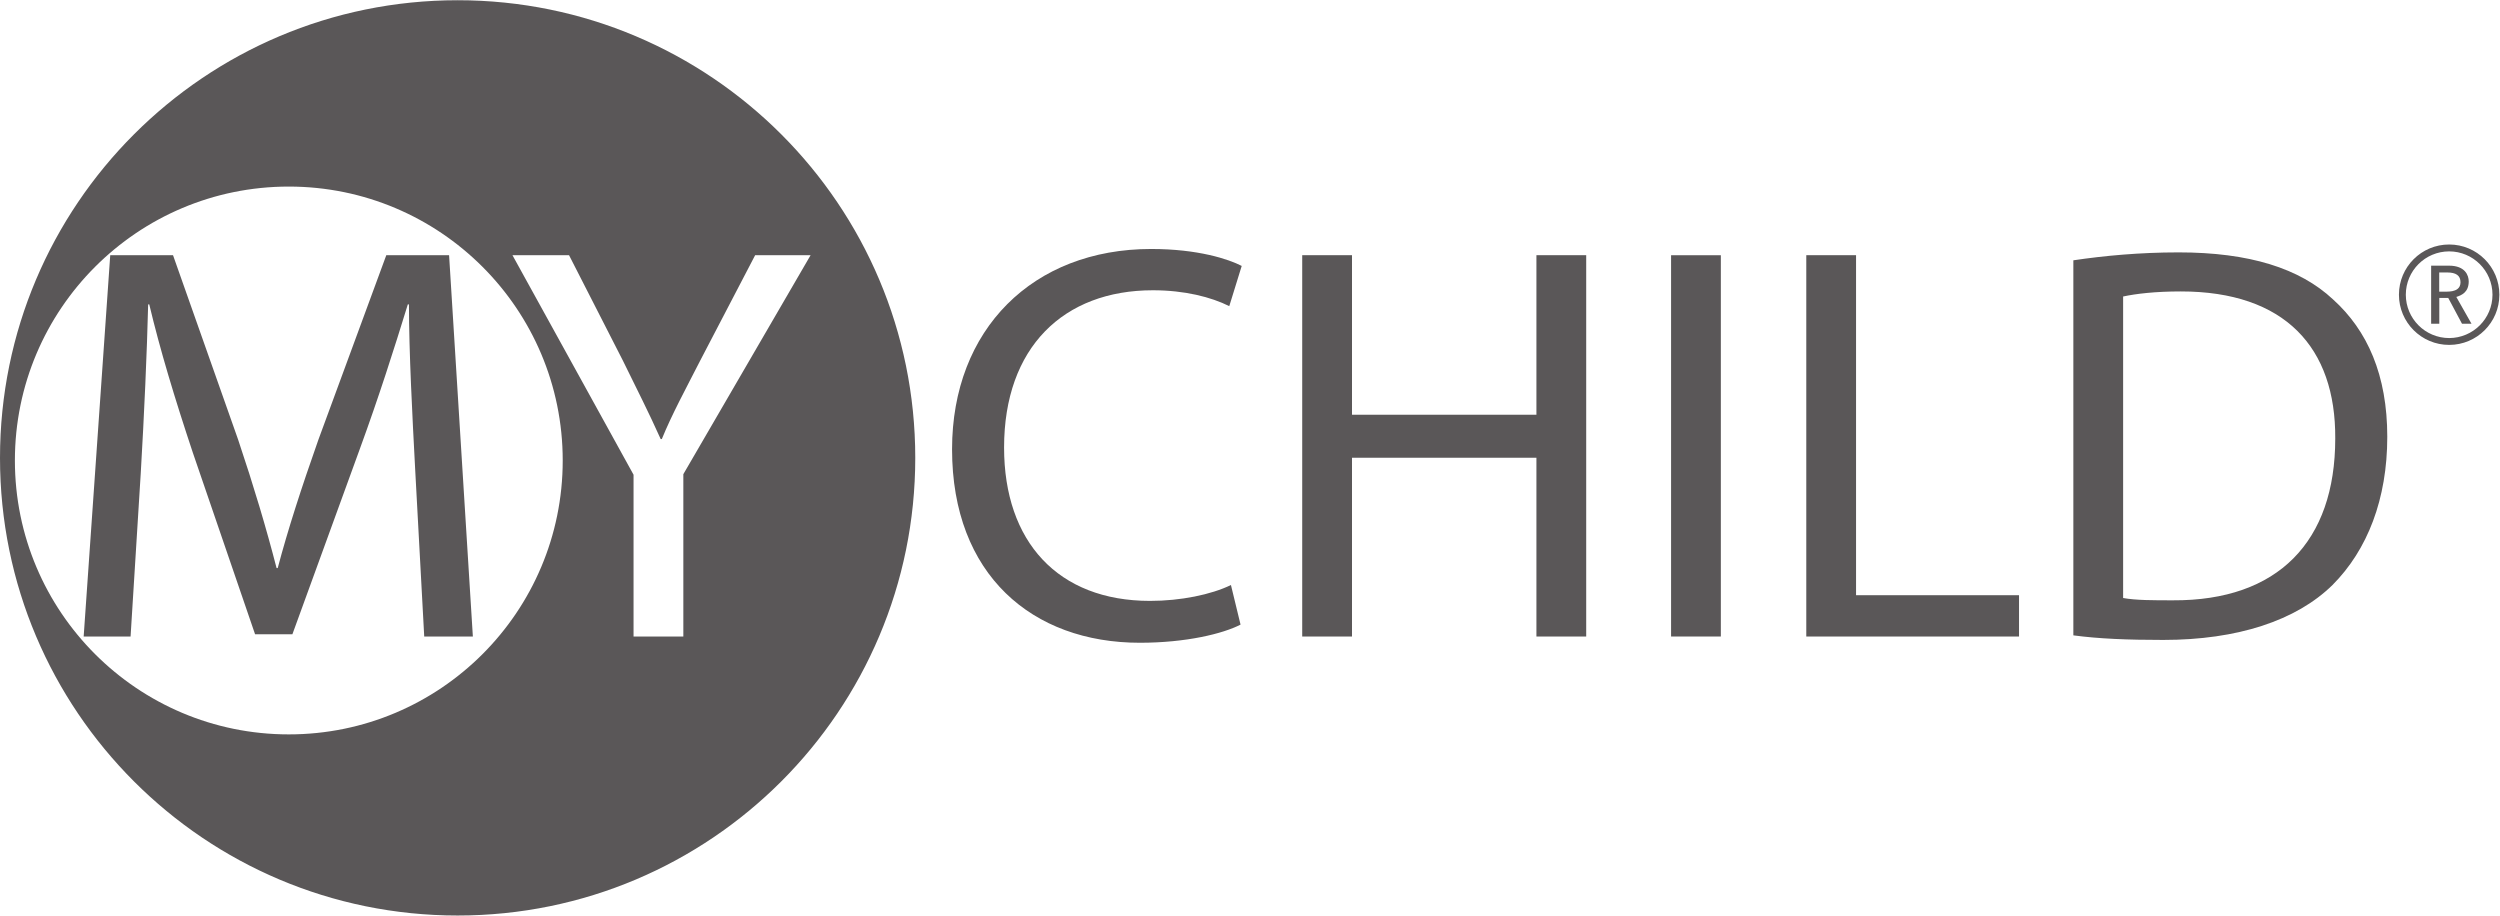
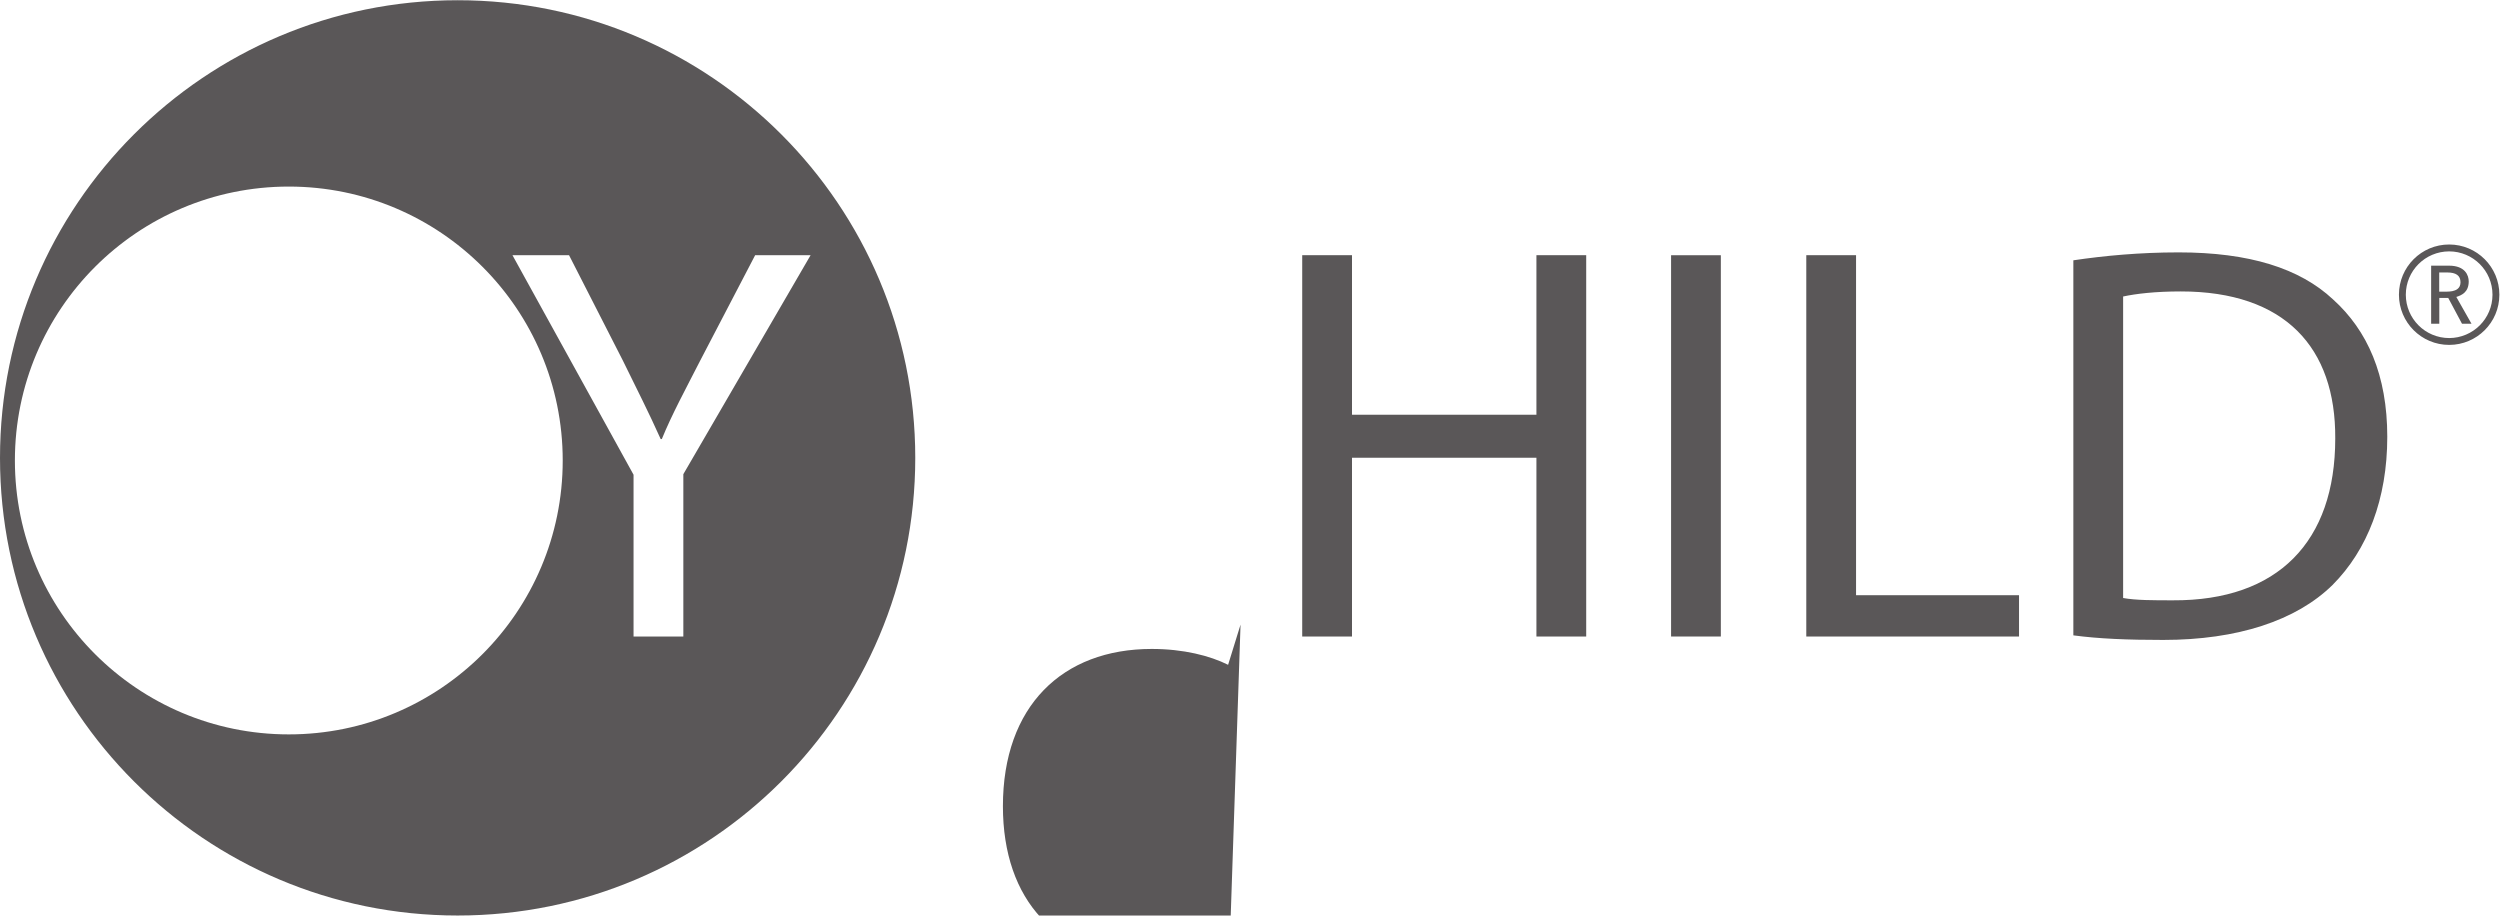
<svg xmlns="http://www.w3.org/2000/svg" version="1.1" id="svg2" xml:space="preserve" width="561.351" height="205.571" viewBox="0 0 561.351 205.571">
  <defs id="defs6">
    <clipPath clipPathUnits="userSpaceOnUse" id="clipPath18">
      <path d="M 0,154.178 H 421.013 V 0 H 0 Z" id="path16" />
    </clipPath>
  </defs>
  <g id="g10" transform="matrix(1.333,0,0,-1.333,0,205.571)">
    <g id="g12">
      <g id="g14" clip-path="url(#clipPath18)">
        <g id="g20" transform="translate(69.932,75.205)">
-           <path d="M 0,0 C -0.476,8.96 -1.045,19.82 -1.045,27.737 H -1.236 C -3.527,20.296 -6.096,12.202 -9.341,3.333 l -11.337,-31.16 h -6.288 L -37.451,2.764 c -3.045,9.142 -5.524,17.347 -7.338,24.973 h -0.186 c -0.197,-8.01 -0.673,-18.684 -1.245,-28.396 l -1.716,-27.547 h -7.902 l 4.476,64.234 h 10.575 L -29.821,4.959 c 2.659,-7.911 4.756,-14.965 6.478,-21.637 h 0.192 c 1.712,6.477 3.999,13.532 6.857,21.637 L -4.86,36.028 H 5.715 L 9.72,-28.206 H 1.527 Z" style="fill:#5a5758;fill-opacity:1;fill-rule:nonzero;stroke:none" id="path22" />
-         </g>
+           </g>
        <g id="g24" transform="translate(208.966,49.003)">
-           <path d="m 0,0 c -2.955,-1.527 -9.145,-3.057 -16.96,-3.057 -18.106,0 -31.634,11.436 -31.634,32.592 0,20.206 13.619,33.739 33.539,33.739 7.907,0 13.059,-1.721 15.252,-2.856 l -2.095,-6.773 c -3.057,1.53 -7.531,2.674 -12.867,2.674 -15.056,0 -25.066,-9.63 -25.066,-26.495 0,-15.824 9.052,-25.829 24.587,-25.829 5.147,0 10.289,1.051 13.627,2.674 z" style="fill:#5a5758;fill-opacity:1;fill-rule:nonzero;stroke:none" id="path26" />
+           <path d="m 0,0 l -2.095,-6.773 c -3.057,1.53 -7.531,2.674 -12.867,2.674 -15.056,0 -25.066,-9.63 -25.066,-26.495 0,-15.824 9.052,-25.829 24.587,-25.829 5.147,0 10.289,1.051 13.627,2.674 z" style="fill:#5a5758;fill-opacity:1;fill-rule:nonzero;stroke:none" id="path26" />
        </g>
        <g id="g28" transform="translate(227.74,111.231)">
          <path d="M 0,0 V -26.875 H 31.067 V 0 h 8.385 V -64.235 H 31.067 V -34.12 H 0 V -64.235 H -8.385 V 0 Z" style="fill:#5a5758;fill-opacity:1;fill-rule:nonzero;stroke:none" id="path30" />
        </g>
        <path d="m 289.871,46.998 h -8.382 v 64.226 h 8.382 z" style="fill:#5a5758;fill-opacity:1;fill-rule:nonzero;stroke:none" id="path32" />
        <g id="g34" transform="translate(304.265,111.231)">
          <path d="m 0,0 h 8.383 v -57.276 h 27.453 v -6.959 H 0 Z" style="fill:#5a5758;fill-opacity:1;fill-rule:nonzero;stroke:none" id="path36" />
        </g>
        <g id="g38" transform="translate(349.25,110.368)">
          <path d="m 0,0 c 5.14,0.764 11.15,1.336 17.724,1.336 11.909,0 20.393,-2.672 26.009,-7.912 5.815,-5.239 9.148,-12.761 9.148,-23.151 0,-10.486 -3.333,-19.06 -9.232,-24.971 -6.111,-5.998 -16.022,-9.248 -28.503,-9.248 -6.003,0 -10.865,0.196 -15.146,0.771 z m 8.385,-56.884 c 2.085,-0.389 5.141,-0.389 8.382,-0.389 17.728,-0.093 27.349,9.911 27.349,27.255 0.097,15.345 -8.486,24.776 -26.017,24.776 -4.285,0 -7.526,-0.384 -9.714,-0.855 z" style="fill:#5a5758;fill-opacity:1;fill-rule:nonzero;stroke:none" id="path40" />
        </g>
        <g id="g42" transform="translate(154.174,77.087)">
          <path d="m 0,0 c 0,-42.569 -34.512,-77.087 -77.084,-77.087 -42.576,0 -77.09,34.518 -77.09,77.087 0,42.576 34.514,77.091 77.09,77.091 C -34.512,77.091 0,42.576 0,0 m -39.067,-30.092 v 27.347 l 21.437,36.888 h -9.34 l -9.241,-17.726 c -2.482,-4.861 -4.767,-9.052 -6.482,-13.248 h -0.191 c -2,4.475 -4.001,8.387 -6.382,13.248 l -9.055,17.726 h -9.532 l 20.398,-36.98 v -27.255 z m -66.461,75.795 c -25.481,0 -46.137,-20.657 -46.137,-46.142 0,-25.48 20.656,-46.137 46.137,-46.137 25.486,0 46.143,20.657 46.143,46.137 0,25.485 -20.657,46.142 -46.143,46.142" style="fill:#5a5758;fill-opacity:1;fill-rule:nonzero;stroke:none" id="path44" />
        </g>
        <g id="g46" transform="translate(404.095,104.574)">
          <path d="m 0,0 c 0,4.674 3.789,8.458 8.459,8.458 4.675,0 8.459,-3.784 8.459,-8.458 0,-4.671 -3.784,-8.455 -8.459,-8.455 C 3.789,-8.455 0,-4.671 0,0 M 1.158,0 C 1.163,-4.031 4.423,-7.294 8.459,-7.302 12.493,-7.294 15.756,-4.031 15.758,0 15.756,4.034 12.493,7.291 8.459,7.299 4.423,7.291 1.163,4.034 1.158,0" style="fill:#5a5758;fill-opacity:1;fill-rule:nonzero;stroke:none" id="path48" />
        </g>
        <g id="g50" transform="translate(409.519,109.466)">
          <path d="M 0,0 H 3.016 C 5.748,0 6.33,-1.653 6.33,-2.651 6.33,-4.49 5.117,-4.99 4.24,-5.268 L 6.8,-9.786 H 5.201 l -2.32,4.349 H 1.375 V -9.786 H 0 Z m 1.361,-1.144 v -3.239 c 0.744,-0.014 1.707,-0.014 2.215,0.092 0.528,0.115 1.372,0.401 1.372,1.492 0,1.146 -0.772,1.655 -2.239,1.655 z" style="fill:#5a5758;fill-opacity:1;fill-rule:nonzero;stroke:none" id="path52" />
        </g>
      </g>
    </g>
  </g>
</svg>